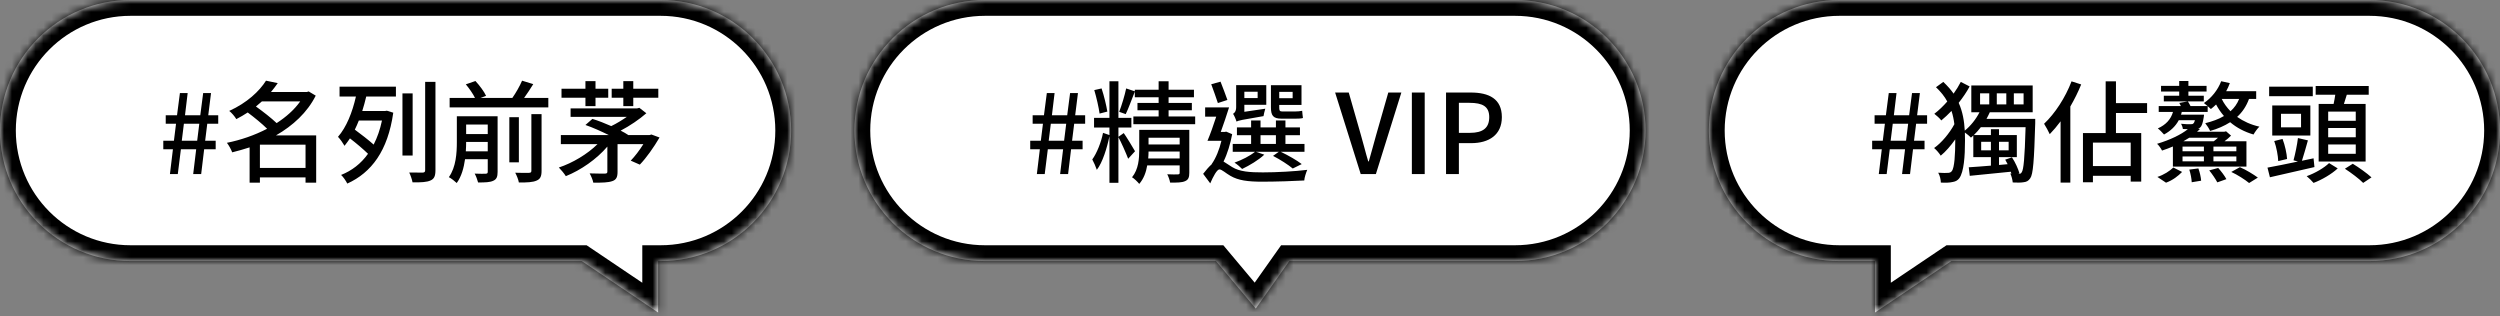
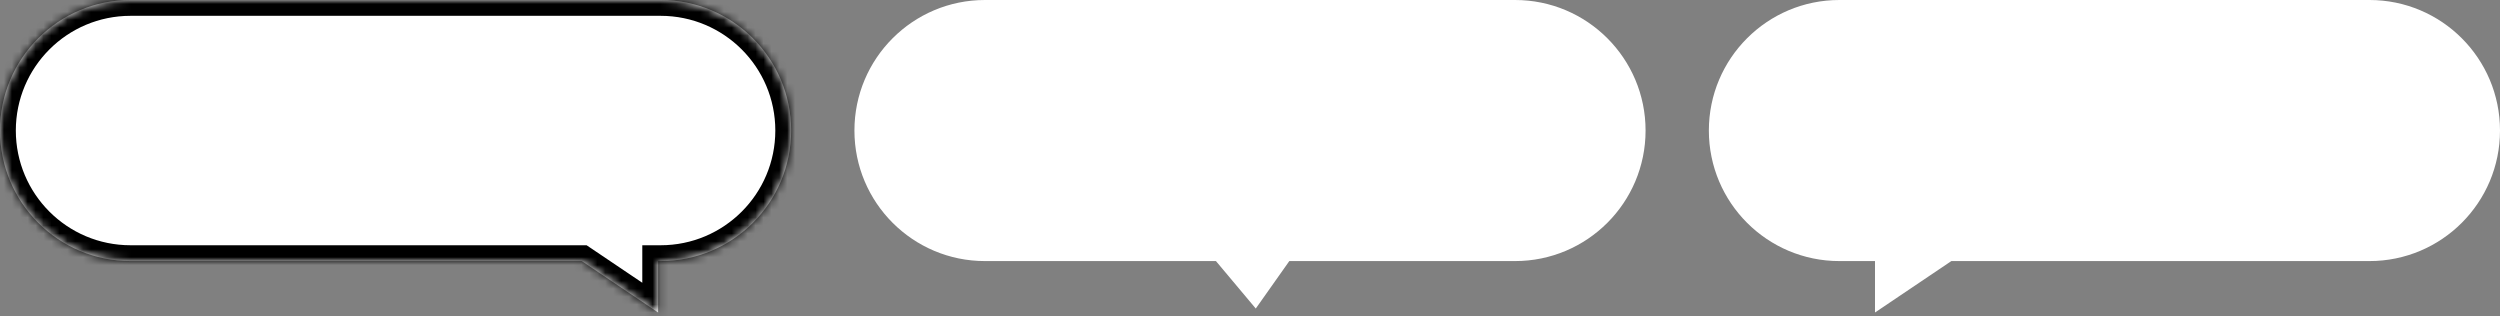
<svg xmlns="http://www.w3.org/2000/svg" width="316" height="40" viewBox="0 0 316 40" fill="none">
  <rect x="0" y="0" width="316" height="40" fill="#808080" stroke="none" />
  <mask id="path-1-inside-1_3046_16663" fill="white">
    <path fill-rule="evenodd" clip-rule="evenodd" d="M16.5 0C7.387 0 0 7.387 0 16.5C0 25.613 7.387 33 16.5 33H73.537L83.186 39.5V33H83.5C92.613 33 100 25.613 100 16.5C100 7.387 92.613 0 83.5 0H16.5Z" />
  </mask>
  <path fill-rule="evenodd" clip-rule="evenodd" d="M16.5 0C7.387 0 0 7.387 0 16.5C0 25.613 7.387 33 16.5 33H73.537L83.186 39.5V33H83.5C92.613 33 100 25.613 100 16.5C100 7.387 92.613 0 83.5 0H16.5Z" fill="white" />
  <path d="M73.537 33L74.654 31.341L74.147 31H73.537V33ZM83.186 39.5L82.069 41.159L85.186 43.258V39.5H83.186ZM83.186 33V31H81.186V33H83.186ZM2 16.5C2 8.492 8.492 2 16.5 2V-2C6.283 -2 -2 6.283 -2 16.5H2ZM16.5 31C8.492 31 2 24.508 2 16.5H-2C-2 26.717 6.283 35 16.5 35V31ZM73.537 31H16.5V35H73.537V31ZM84.304 37.841L74.654 31.341L72.419 34.659L82.069 41.159L84.304 37.841ZM81.186 33V39.5H85.186V33H81.186ZM83.5 31H83.186V35H83.5V31ZM98 16.5C98 24.508 91.508 31 83.5 31V35C93.717 35 102 26.717 102 16.5H98ZM83.5 2C91.508 2 98 8.492 98 16.5H102C102 6.283 93.717 -2 83.5 -2V2ZM16.5 2H83.5V-2H16.5V2Z" fill="black" mask="url(#path-1-inside-1_3046_16663)" />
-   <path d="M21.48 22L21.858 18.864H20.64V17.786H21.984L22.25 15.644H20.948V14.566H22.376L22.74 11.766H23.72L23.384 14.566H25.316L25.68 11.766H26.674L26.324 14.566H27.584V15.644H26.198L25.932 17.786H27.262V18.864H25.806L25.428 22H24.42L24.798 18.864H22.866L22.474 22H21.48ZM22.978 17.786H24.924L25.19 15.644H23.244L22.978 17.786ZM32.852 21.23H38.62V18.29H32.852V21.23ZM37.949 12.816H33.105C32.852 13.04 32.6 13.25 32.349 13.46C33.23 14.09 34.309 14.93 34.967 15.56C36.157 14.79 37.193 13.88 37.949 12.816ZM39.965 17.114V23.092H38.62V22.42H32.852V23.092H31.55V18.626C30.823 18.864 30.081 19.074 29.352 19.256C29.212 18.892 28.919 18.346 28.68 18.052C30.416 17.702 32.181 17.1 33.763 16.274C33.133 15.644 32.153 14.846 31.312 14.216C30.864 14.51 30.389 14.79 29.87 15.056C29.689 14.734 29.268 14.244 28.974 14.02C31.229 12.998 32.797 11.514 33.623 10.198L35.106 10.506C34.84 10.884 34.56 11.262 34.252 11.626H38.803L39.013 11.556L39.908 12.088C38.844 14.216 37.025 15.882 34.883 17.114H39.965ZM48.281 15.238H45.355C45.2 15.63 45.032 16.022 44.85 16.386C45.648 16.974 46.587 17.702 47.23 18.276C47.693 17.38 48.042 16.372 48.281 15.238ZM42.919 12.2V10.954H50.044V12.2H46.292C46.153 12.816 45.971 13.446 45.788 14.034H48.658L48.897 13.992L49.709 14.244C49.023 19.074 46.95 21.818 43.898 23.204C43.73 22.868 43.395 22.364 43.114 22.112C44.459 21.58 45.62 20.698 46.517 19.438C45.914 18.85 45.019 18.094 44.234 17.492C44.011 17.814 43.786 18.136 43.548 18.43C43.395 18.15 42.989 17.562 42.722 17.296C43.786 16.078 44.529 14.23 44.99 12.2H42.919ZM52.158 11.808V19.662H50.87V11.808H52.158ZM53.74 10.352H55.042V21.496C55.042 22.266 54.874 22.616 54.413 22.812C53.965 23.022 53.251 23.064 52.145 23.05C52.089 22.714 51.892 22.14 51.724 21.804C52.467 21.818 53.209 21.818 53.419 21.818C53.657 21.804 53.74 21.734 53.74 21.51V10.352ZM58.879 19.13H61.651V17.94H58.92V17.968C58.92 18.318 58.907 18.724 58.879 19.13ZM61.651 15.742H58.92V16.946H61.651V15.742ZM62.897 14.692V21.734C62.897 22.336 62.77 22.658 62.364 22.84C61.944 23.05 61.315 23.064 60.432 23.064C60.349 22.742 60.166 22.238 59.998 21.944C60.614 21.972 61.23 21.972 61.398 21.958C61.594 21.944 61.651 21.888 61.651 21.706V20.124H58.781C58.627 21.216 58.333 22.308 57.73 23.134C57.52 22.924 57.017 22.532 56.736 22.392C57.647 21.118 57.745 19.326 57.745 17.954V14.692H62.897ZM67.166 21.58V14.426H68.454V21.594C68.454 22.28 68.3 22.63 67.825 22.826C67.362 23.036 66.635 23.078 65.585 23.064C65.528 22.714 65.305 22.154 65.123 21.832C65.906 21.86 66.662 21.86 66.873 21.846C67.097 21.832 67.166 21.776 67.166 21.58ZM65.585 14.818V20.516H64.38V14.818H65.585ZM66.243 12.382H69.308V13.572H56.834V12.382H60.041C59.803 11.878 59.312 11.178 58.879 10.66L60.096 10.24C60.614 10.8 61.203 11.584 61.441 12.116L60.727 12.382H64.758C65.221 11.724 65.71 10.856 65.99 10.198L67.404 10.632C67.026 11.234 66.635 11.85 66.243 12.382ZM78.787 13.418V12.354H77.317V11.22H78.787V10.254H80.046V11.22H83.21V12.354H80.046V13.418H78.787ZM73.999 13.418V12.354H70.975V11.22H73.999V10.254H75.272V11.22H76.882V12.354H75.272V13.418H73.999ZM82.343 17.002L83.365 17.38C82.636 18.626 81.698 19.956 80.873 20.81L79.725 20.306C80.243 19.774 80.831 19.004 81.32 18.22H78.058V21.72C78.058 22.378 77.904 22.728 77.386 22.896C76.868 23.078 76.126 23.092 74.993 23.092C74.936 22.756 74.713 22.238 74.531 21.916C75.371 21.944 76.225 21.944 76.463 21.944C76.701 21.93 76.77 21.874 76.77 21.692V18.528C75.412 20.124 73.41 21.51 71.52 22.266C71.325 21.944 70.918 21.454 70.638 21.174C72.374 20.6 74.251 19.48 75.525 18.22H70.891V17.072H76.953C76.014 16.61 74.936 16.12 73.999 15.798L74.88 15.028C75.609 15.252 76.477 15.588 77.26 15.938C77.933 15.616 78.632 15.182 79.221 14.776H72.123V13.698H80.537L80.817 13.628L81.698 14.314C80.802 15.098 79.626 15.896 78.451 16.512C78.814 16.694 79.136 16.876 79.403 17.058L79.388 17.072H82.105L82.343 17.002Z" fill="black" />
  <mask id="path-4-inside-2_3046_16663" fill="white">
-     <path fill-rule="evenodd" clip-rule="evenodd" d="M124.5 0C115.387 0 108 7.387 108 16.5C108 25.613 115.387 33 124.5 33H153.695L158.729 39L162.968 33H191.5C200.613 33 208 25.613 208 16.5C208 7.387 200.613 0 191.5 0H124.5Z" />
-   </mask>
+     </mask>
  <path fill-rule="evenodd" clip-rule="evenodd" d="M124.5 0C115.387 0 108 7.387 108 16.5C108 25.613 115.387 33 124.5 33H153.695L158.729 39L162.968 33H191.5C200.613 33 208 25.613 208 16.5C208 7.387 200.613 0 191.5 0H124.5Z" fill="white" />
  <path d="M153.695 33L155.227 31.715L154.628 31H153.695V33ZM158.729 39L157.196 40.285L158.864 42.274L160.362 40.154L158.729 39ZM162.968 33V31H161.932L161.334 31.846L162.968 33ZM110 16.5C110 8.492 116.492 2 124.5 2V-2C114.283 -2 106 6.283 106 16.5H110ZM124.5 31C116.492 31 110 24.508 110 16.5H106C106 26.717 114.283 35 124.5 35V31ZM153.695 31H124.5V35H153.695V31ZM160.261 37.715L155.227 31.715L152.163 34.285L157.196 40.285L160.261 37.715ZM161.334 31.846L157.095 37.846L160.362 40.154L164.601 34.154L161.334 31.846ZM191.5 31H162.968V35H191.5V31ZM206 16.5C206 24.508 199.508 31 191.5 31V35C201.717 35 210 26.717 210 16.5H206ZM191.5 2C199.508 2 206 8.492 206 16.5H210C210 6.283 201.717 -2 191.5 -2V2ZM124.5 2H191.5V-2H124.5V2Z" fill="black" mask="url(#path-4-inside-2_3046_16663)" />
-   <path d="M131.059 22L131.437 18.864H130.219V17.786H131.563L131.829 15.644H130.527V14.566H131.955L132.319 11.766H133.299L132.963 14.566H134.895L135.259 11.766H136.253L135.903 14.566H137.163V15.644H135.777L135.511 17.786H136.841V18.864H135.385L135.007 22H133.999L134.377 18.864H132.445L132.053 22H131.059ZM132.557 17.786H134.503L134.769 15.644H132.823L132.557 17.786ZM139.968 14.104L138.988 14.356C138.876 13.558 138.596 12.326 138.316 11.388L139.24 11.178C139.548 12.102 139.842 13.32 139.968 14.104ZM143.468 19.116L142.6 20.068C142.348 19.396 141.69 17.912 141.368 17.338V23.106H140.234V17.212C139.926 18.71 139.366 20.53 138.638 21.468C138.512 21.09 138.26 20.502 138.064 20.152C138.624 19.396 139.198 17.968 139.422 16.792L140.234 17.072V16.12H138.288V14.902H140.234V10.268H141.368V14.902H143.006V16.12H141.368V17.296L142.04 16.82C142.306 17.17 143.258 18.738 143.468 19.116ZM145.134 20.026H149.11V19.158H145.176C145.176 19.424 145.162 19.732 145.134 20.026ZM149.11 17.408H145.176V18.262H149.11V17.408ZM150.328 16.414V21.846C150.328 22.42 150.202 22.728 149.796 22.896C149.404 23.078 148.774 23.092 147.906 23.078C147.85 22.77 147.696 22.322 147.542 22.028C148.13 22.056 148.704 22.056 148.872 22.042C149.054 22.042 149.11 21.986 149.11 21.832V20.908H145.008C144.868 21.762 144.56 22.602 144 23.246C143.818 23.008 143.342 22.546 143.09 22.406C143.916 21.398 144 20.026 144 18.934V16.414H150.328ZM147.71 14.72H151.07V15.7H143.258V14.72H146.45V13.936H143.776V13.012H146.45V12.298H143.44V11.584C143.048 12.55 142.642 13.712 142.292 14.426L141.466 14.132C141.774 13.348 142.166 12.06 142.348 11.178L143.44 11.542V11.346H146.45V10.268H147.71V11.346H150.916V12.298H147.71V13.012H150.65V13.936H147.71V14.72ZM163.39 11.612H161.696V12.41H163.39V11.612ZM163.726 15H161.99C160.912 15 160.646 14.594 160.646 13.558V10.772H164.51V13.264H161.696V13.572C161.696 13.95 161.738 14.09 162.06 14.09H163.684C163.95 14.09 164.384 14.062 164.594 14.006C164.622 14.286 164.65 14.678 164.692 14.916C164.496 14.986 164.104 15 163.726 15ZM158.966 11.598H157.286V12.396H158.966V11.598ZM157.286 14.132L159.932 13.74C159.834 14.034 159.75 14.454 159.708 14.678C156.964 15.14 156.53 15.238 156.292 15.364C156.222 15.098 156.012 14.608 155.858 14.384C156.04 14.286 156.25 14.062 156.25 13.544V10.758H160.058V13.25H157.286V14.132ZM159.33 17.086V18.192H161.276V17.086H159.33ZM158.742 19.186L159.806 19.55C159.078 20.236 157.944 20.908 157.006 21.356C156.782 21.118 156.334 20.74 156.04 20.558C157.006 20.208 158 19.704 158.63 19.186H155.816V18.192H158.14V17.086H156.348V16.106H158.14V15.224H159.33V16.106H161.276V15.224H162.48V16.106H164.314V17.086H162.48V18.192H164.888V19.186H161.878C162.858 19.648 163.922 20.264 164.538 20.74L163.404 21.3C162.83 20.824 161.836 20.18 160.912 19.704L161.64 19.186H158.742ZM155.144 12.634L153.94 13.026C153.744 12.396 153.366 11.388 153.1 10.646L154.276 10.324C154.556 11.066 154.948 12.032 155.144 12.634ZM154.99 16.638L155.746 16.96C155.522 18.164 155.158 19.396 154.654 20.418C154.934 20.572 155.228 20.81 155.746 21.118C156.698 21.706 157.986 21.79 159.624 21.79C161.332 21.79 163.698 21.664 165.238 21.468C165.084 21.818 164.874 22.462 164.86 22.812C163.782 22.882 161.206 22.966 159.568 22.966C157.72 22.966 156.53 22.812 155.522 22.224C154.948 21.902 154.444 21.412 154.136 21.412C153.828 21.412 153.338 22.322 152.974 23.176L152.078 21.972C152.456 21.482 152.82 21.062 153.17 20.754L153.156 20.74C153.702 19.97 154.136 18.864 154.388 17.8H152.624C152.974 16.974 153.38 15.84 153.73 14.748H152.33V13.572H155.354C155.046 14.566 154.654 15.714 154.304 16.68H154.794L154.99 16.638ZM171.994 22L168.76 11.696H170.482L172.008 17.03C172.358 18.206 172.582 19.214 172.946 20.404H173.016C173.366 19.214 173.618 18.206 173.954 17.03L175.48 11.696H177.132L173.912 22H171.994ZM178.459 22V11.696H180.083V22H178.459ZM182.779 22V11.696H185.901C188.197 11.696 189.835 12.48 189.835 14.804C189.835 17.058 188.197 18.094 185.957 18.094H184.403V22H182.779ZM184.403 16.792H185.803C187.455 16.792 188.239 16.162 188.239 14.804C188.239 13.446 187.385 12.998 185.747 12.998H184.403V16.792Z" fill="black" />
  <mask id="path-7-inside-3_3046_16663" fill="white">
-     <path fill-rule="evenodd" clip-rule="evenodd" d="M232.5 0C223.387 0 216 7.387 216 16.5C216 25.613 223.387 33 232.5 33H237L237 39.5L246.65 33H299.5C308.613 33 316 25.613 316 16.5C316 7.387 308.613 0 299.5 0H232.5Z" />
-   </mask>
+     </mask>
  <path fill-rule="evenodd" clip-rule="evenodd" d="M232.5 0C223.387 0 216 7.387 216 16.5C216 25.613 223.387 33 232.5 33H237L237 39.5L246.65 33H299.5C308.613 33 316 25.613 316 16.5C316 7.387 308.613 0 299.5 0H232.5Z" fill="white" />
  <path d="M237 33H239V31H237V33ZM237 39.5H235L235 43.258L238.117 41.159L237 39.5ZM246.65 33V31H246.039L245.533 31.341L246.65 33ZM218 16.5C218 8.492 224.492 2 232.5 2V-2C222.283 -2 214 6.283 214 16.5H218ZM232.5 31C224.492 31 218 24.508 218 16.5H214C214 26.717 222.283 35 232.5 35V31ZM237 31H232.5V35H237V31ZM239 39.5L239 33H235L235 39.5H239ZM245.533 31.341L235.883 37.841L238.117 41.159L247.767 34.659L245.533 31.341ZM299.5 31H246.65V35H299.5V31ZM314 16.5C314 24.508 307.508 31 299.5 31V35C309.717 35 318 26.717 318 16.5H314ZM299.5 2C307.508 2 314 8.492 314 16.5H318C318 6.283 309.717 -2 299.5 -2V2ZM232.5 2H299.5V-2H232.5V2Z" fill="black" mask="url(#path-7-inside-3_3046_16663)" />
-   <path d="M237.48 22L237.858 18.864H236.64V17.786H237.984L238.25 15.644H236.948V14.566H238.376L238.74 11.766H239.72L239.384 14.566H241.316L241.68 11.766H242.674L242.324 14.566H243.584V15.644H242.198L241.932 17.786H243.262V18.864H241.806L241.428 22H240.42L240.798 18.864H238.866L238.474 22H237.48ZM238.978 17.786H240.924L241.19 15.644H239.244L238.978 17.786ZM255.096 21.986H255.152C255.334 21.986 255.446 21.944 255.544 21.776C255.782 21.454 255.922 20.04 256.034 16.078H250.378C250.098 16.442 249.79 16.778 249.496 17.072H251.652V16.33H252.674V17.072H254.928V19.858H252.674V20.852L253.766 20.754C253.668 20.558 253.57 20.362 253.458 20.18L254.312 19.886C254.732 20.516 255.11 21.37 255.264 21.93L255.096 21.986ZM252.674 17.926V19.004H253.892V17.926H252.674ZM250.42 19.004H251.652V17.926H250.42V19.004ZM250.28 11.794V13.194H251.442V11.794H250.28ZM252.394 11.794V13.194H253.598V11.794H252.394ZM254.55 11.794V13.194H255.782V11.794H254.55ZM257.252 15.028V15.574C257.112 20.348 256.986 22.028 256.622 22.532C256.384 22.882 256.146 22.994 255.768 23.036C255.446 23.092 254.942 23.092 254.41 23.064C254.382 22.742 254.256 22.238 254.102 21.93L254.242 21.944L254.158 21.706C252.282 21.902 250.378 22.084 248.978 22.224L248.852 21.146C249.608 21.104 250.588 21.02 251.652 20.936V19.858H249.426V17.128C249.328 17.226 249.23 17.31 249.132 17.394C248.964 17.226 248.628 16.932 248.362 16.75C248.376 17.086 248.376 17.422 248.376 17.772C248.376 19.76 248.236 21.72 247.662 22.518C247.466 22.784 247.2 22.938 246.864 22.994C246.416 23.106 245.87 23.106 245.324 23.078C245.31 22.686 245.212 22.21 244.988 21.832C245.576 21.874 246.024 21.874 246.304 21.846C246.5 21.818 246.612 21.762 246.71 21.622C247.046 21.216 247.144 19.508 247.144 17.744V17.618C246.584 18.416 245.926 19.172 245.31 19.676C245.128 19.382 244.764 18.948 244.47 18.71C245.394 18.066 246.43 16.834 247.032 15.7C246.962 15.126 246.85 14.566 246.668 14.02C246.248 14.468 245.814 14.86 245.38 15.224C245.184 14.958 244.778 14.594 244.498 14.384C245.072 13.95 245.632 13.404 246.136 12.83C245.8 12.2 245.324 11.612 244.708 11.024L245.632 10.352C246.15 10.842 246.584 11.332 246.934 11.836C247.284 11.346 247.592 10.842 247.844 10.352L248.964 10.926C248.586 11.626 248.11 12.326 247.578 12.998C248.082 14.118 248.278 15.294 248.348 16.512C249.09 15.91 249.762 15.07 250.21 14.188H249.174V10.8H256.93V14.188H251.512C251.386 14.468 251.246 14.748 251.092 15.028H257.252ZM261.844 10.282L263.062 10.674C262.684 11.612 262.208 12.564 261.69 13.46V23.078H260.458V15.336C260.01 15.938 259.548 16.484 259.086 16.96C258.96 16.666 258.582 15.966 258.372 15.644C259.744 14.356 261.06 12.34 261.844 10.282ZM269.32 20.992V18.024H264.546V20.992H269.32ZM271.392 14.286H267.458V16.82H270.65V22.952H269.32V22.224H264.546V23.036H263.286V16.82H266.156V10.282H267.458V13.04H271.392V14.286ZM273.786 23.092L272.694 22.364C273.52 22.098 274.262 21.608 274.71 21.174L275.816 21.734C275.312 22.252 274.654 22.77 273.786 23.092ZM276.726 21.44L277.874 21.286C278.056 21.776 278.196 22.42 278.224 22.84L277.034 23.036C277.02 22.616 276.894 21.944 276.726 21.44ZM279.246 21.538L280.38 21.23C280.772 21.664 281.206 22.238 281.416 22.644L280.268 23.05C280.058 22.644 279.624 22 279.246 21.538ZM282.032 21.734L283.124 21.132C283.908 21.468 284.86 22.056 285.392 22.448L284.286 23.134C283.782 22.714 282.802 22.084 282.032 21.734ZM278.56 12.102V12.816H273.506V12.102H275.452V11.57H273.156V10.856H275.452V10.24H276.614V10.856H278.91V11.57H276.614V12.102H278.56ZM283.026 12.508H280.828C281.094 13.068 281.486 13.6 281.934 14.062C282.41 13.642 282.788 13.11 283.026 12.508ZM280.352 17.408H276.726C276.488 17.562 276.236 17.702 275.984 17.856H279.82C280.002 17.716 280.184 17.576 280.352 17.408ZM282.676 19.116V18.528H279.778V19.116H282.676ZM282.676 20.39V19.774H279.778V20.39H282.676ZM275.872 19.774V20.39H278.574V19.774H275.872ZM275.872 18.528V19.116H278.574V18.528H275.872ZM285.182 12.508H284.272C283.936 13.432 283.432 14.174 282.774 14.776C283.572 15.336 284.51 15.77 285.588 16.008C285.336 16.246 285.014 16.694 284.846 17.002C283.698 16.666 282.718 16.148 281.892 15.448C281.164 15.91 280.31 16.288 279.358 16.554C279.26 16.302 278.938 15.812 278.742 15.574C279.624 15.35 280.436 15.07 281.108 14.664C280.73 14.23 280.394 13.74 280.114 13.208C279.904 13.418 279.666 13.614 279.456 13.782C279.358 13.698 279.204 13.558 279.05 13.418V14.146H275.774C275.746 14.272 275.718 14.398 275.676 14.496H278.588C278.588 14.496 278.574 14.734 278.546 14.846C278.434 15.56 278.308 15.938 278.084 16.134C278.014 16.19 277.93 16.232 277.846 16.26L278.084 16.302C277.958 16.414 277.832 16.54 277.706 16.652H281.15L281.374 16.596L282.004 17.142C281.752 17.394 281.486 17.632 281.178 17.856H283.95V21.062H274.654V18.514C274.234 18.696 273.758 18.878 273.282 19.032C273.156 18.78 272.876 18.36 272.652 18.178C274.332 17.674 275.676 17.016 276.544 16.33C276.334 16.33 276.138 16.316 275.914 16.302C275.9 16.12 275.802 15.84 275.69 15.644C276.208 15.7 276.684 15.714 276.88 15.7C277.034 15.7 277.146 15.7 277.23 15.616C277.314 15.546 277.384 15.42 277.44 15.196H275.396C274.976 15.98 274.332 16.568 273.534 17.002C273.366 16.806 272.974 16.4 272.75 16.232C273.744 15.784 274.388 15.112 274.668 14.146H272.862V13.404H275.662C275.592 13.264 275.536 13.124 275.466 13.012L276.544 12.816C276.656 12.984 276.782 13.208 276.88 13.404H279.036C278.882 13.264 278.7 13.124 278.574 13.026C279.526 12.382 280.338 11.374 280.758 10.268L281.85 10.506C281.724 10.87 281.57 11.192 281.388 11.528H285.182V12.508ZM297.768 15.266V14.104H294.282V15.266H297.768ZM297.768 17.352V16.176H294.282V17.352H297.768ZM297.768 19.438V18.262H294.282V19.438H297.768ZM293.078 13.138H294.968C295.052 12.76 295.122 12.354 295.178 11.976H292.7V10.87H299.406V11.976H296.634C296.508 12.382 296.382 12.774 296.27 13.138H299.014V20.418H293.078V13.138ZM292.336 10.954V12.158H286.82V10.954H292.336ZM290.852 16.092V14.384H288.318V16.092H290.852ZM292.028 13.334V17.128H287.212V13.334H292.028ZM289.088 20.096L287.968 20.362C287.94 19.69 287.758 18.64 287.464 17.828L288.514 17.562C288.822 18.36 289.046 19.41 289.088 20.096ZM292.434 20.012L292.546 21.118C290.572 21.58 288.472 22.056 286.918 22.406L286.61 21.188C287.618 21.006 289.004 20.726 290.46 20.418L289.9 20.264C290.11 19.494 290.362 18.29 290.46 17.45L291.72 17.744C291.468 18.626 291.202 19.606 290.964 20.32L292.434 20.012ZM294.394 20.614L295.486 21.286C294.744 21.986 293.484 22.728 292.434 23.12C292.238 22.882 291.846 22.504 291.566 22.266C292.616 21.902 293.82 21.188 294.394 20.614ZM296.396 21.328L297.39 20.698C298.174 21.174 299.21 21.916 299.756 22.42L298.706 23.12C298.216 22.616 297.194 21.846 296.396 21.328Z" fill="black" />
</svg>